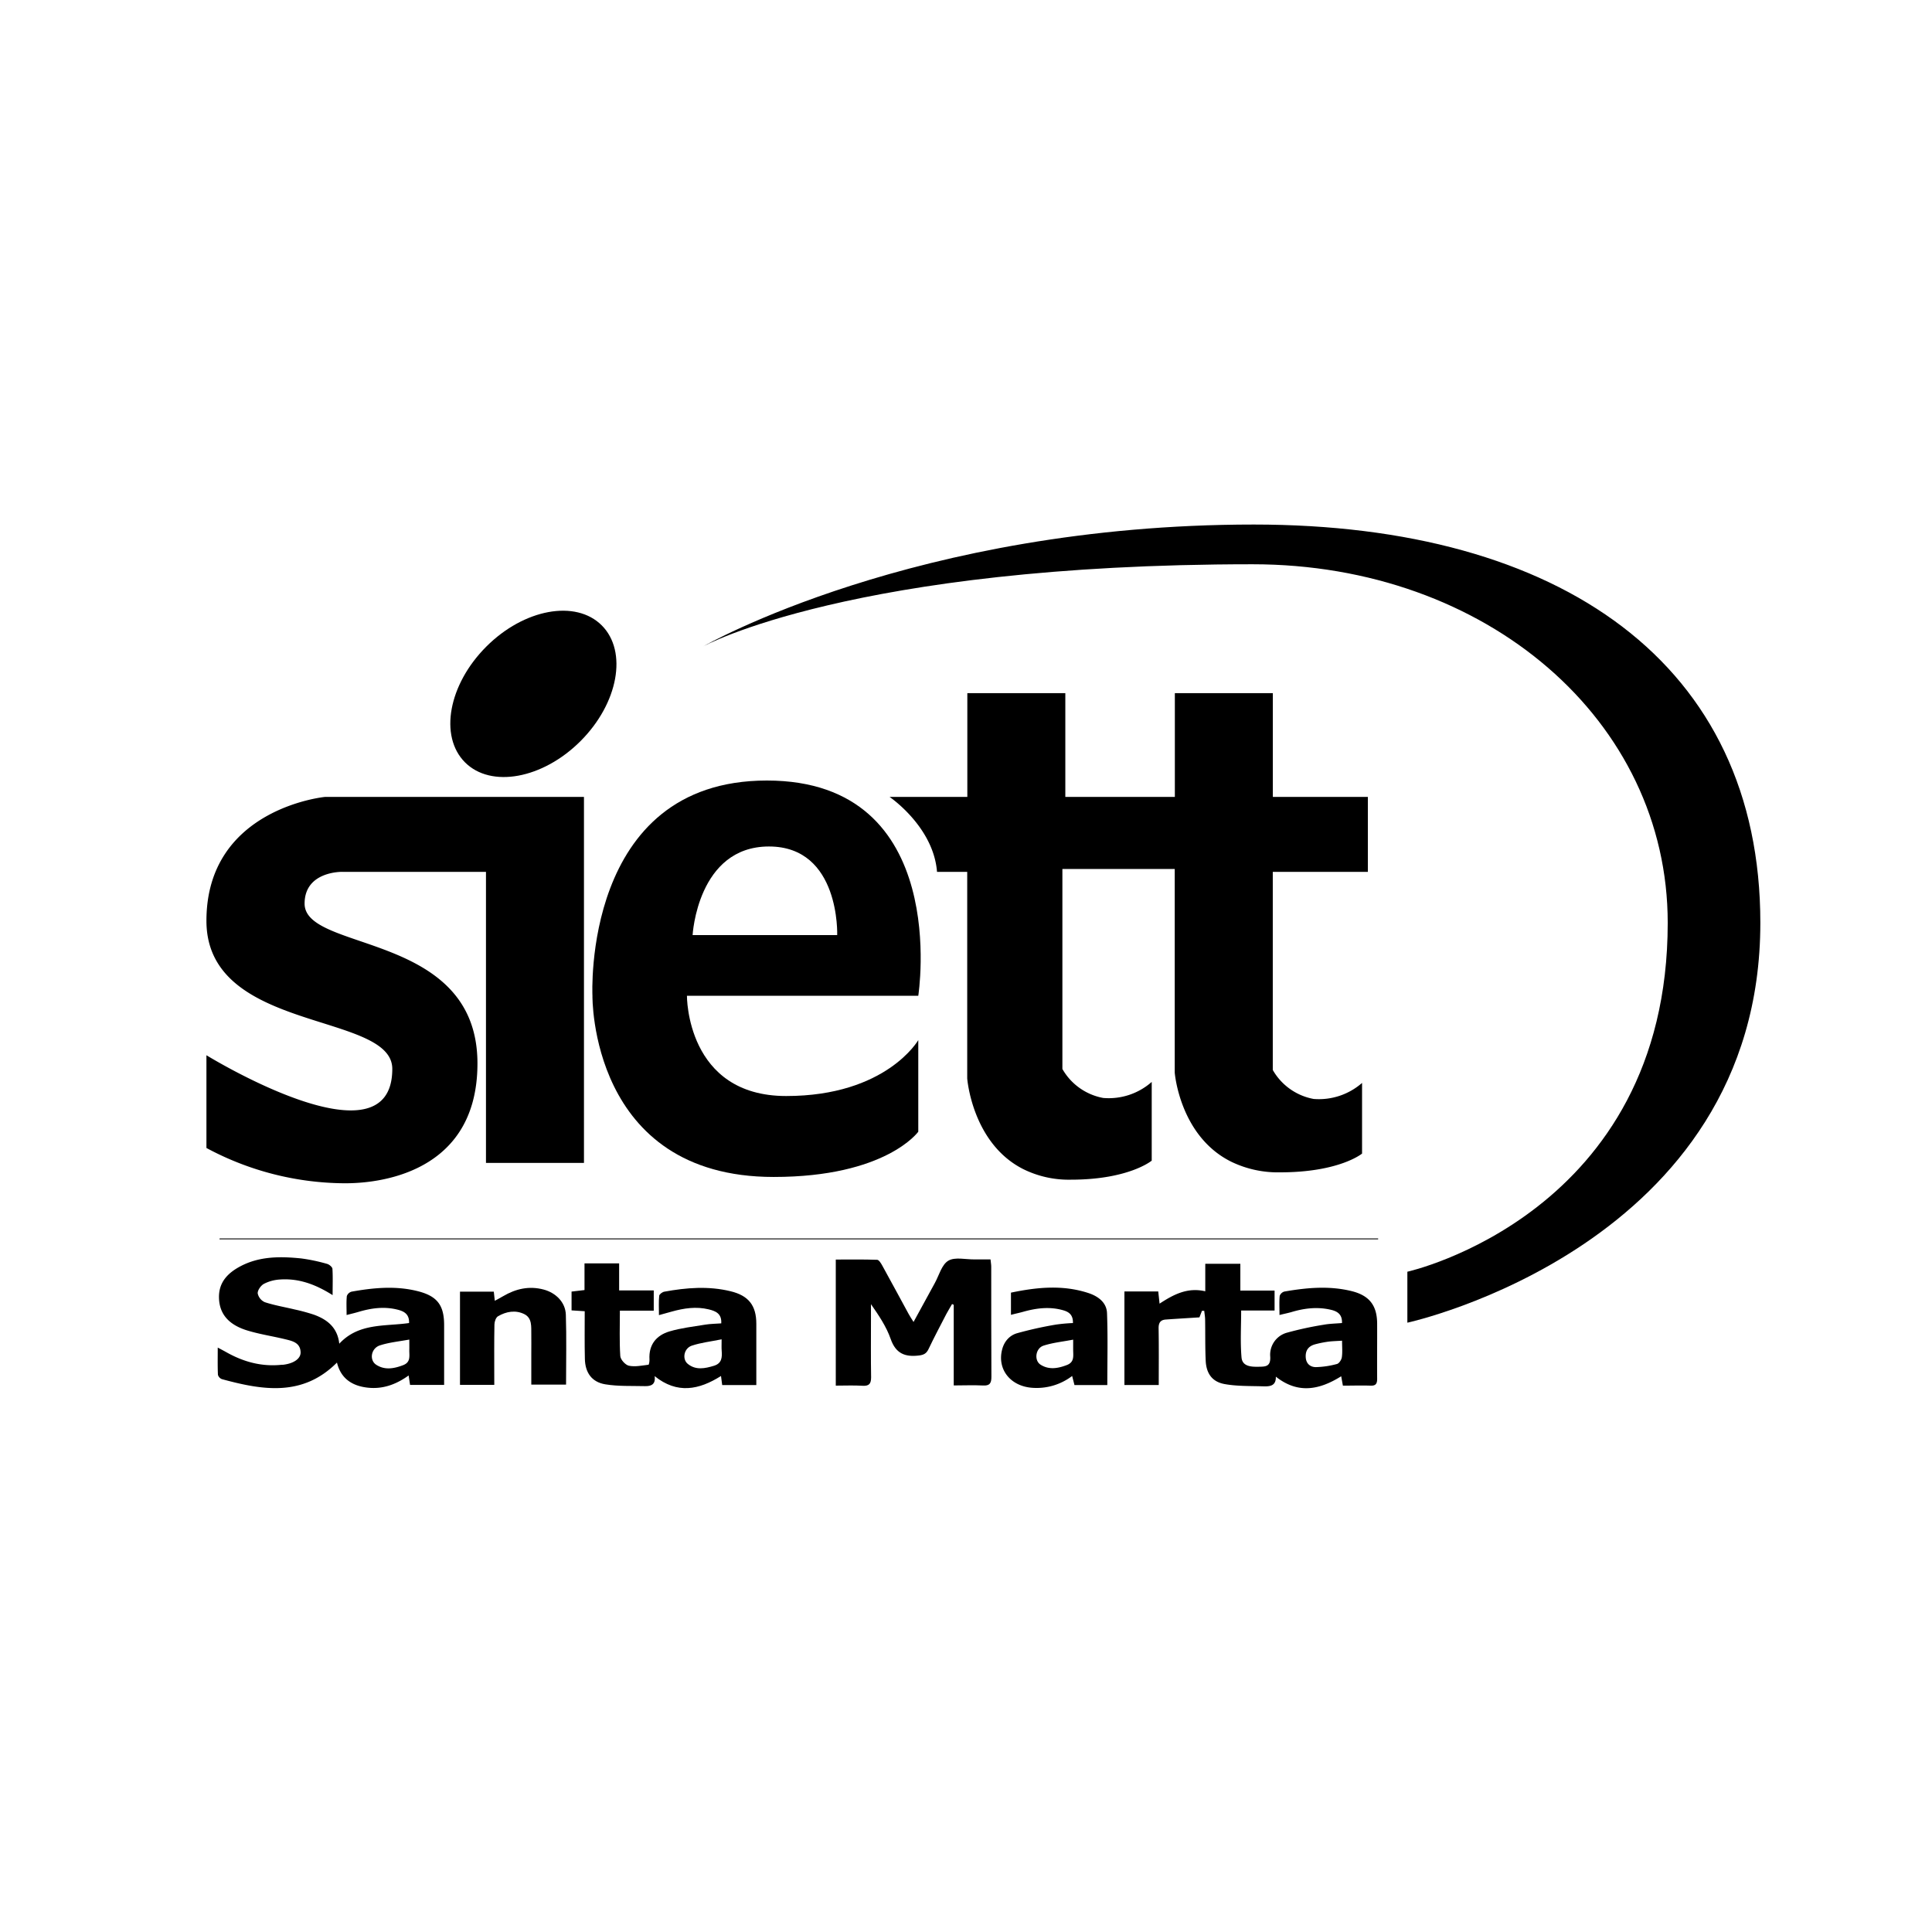
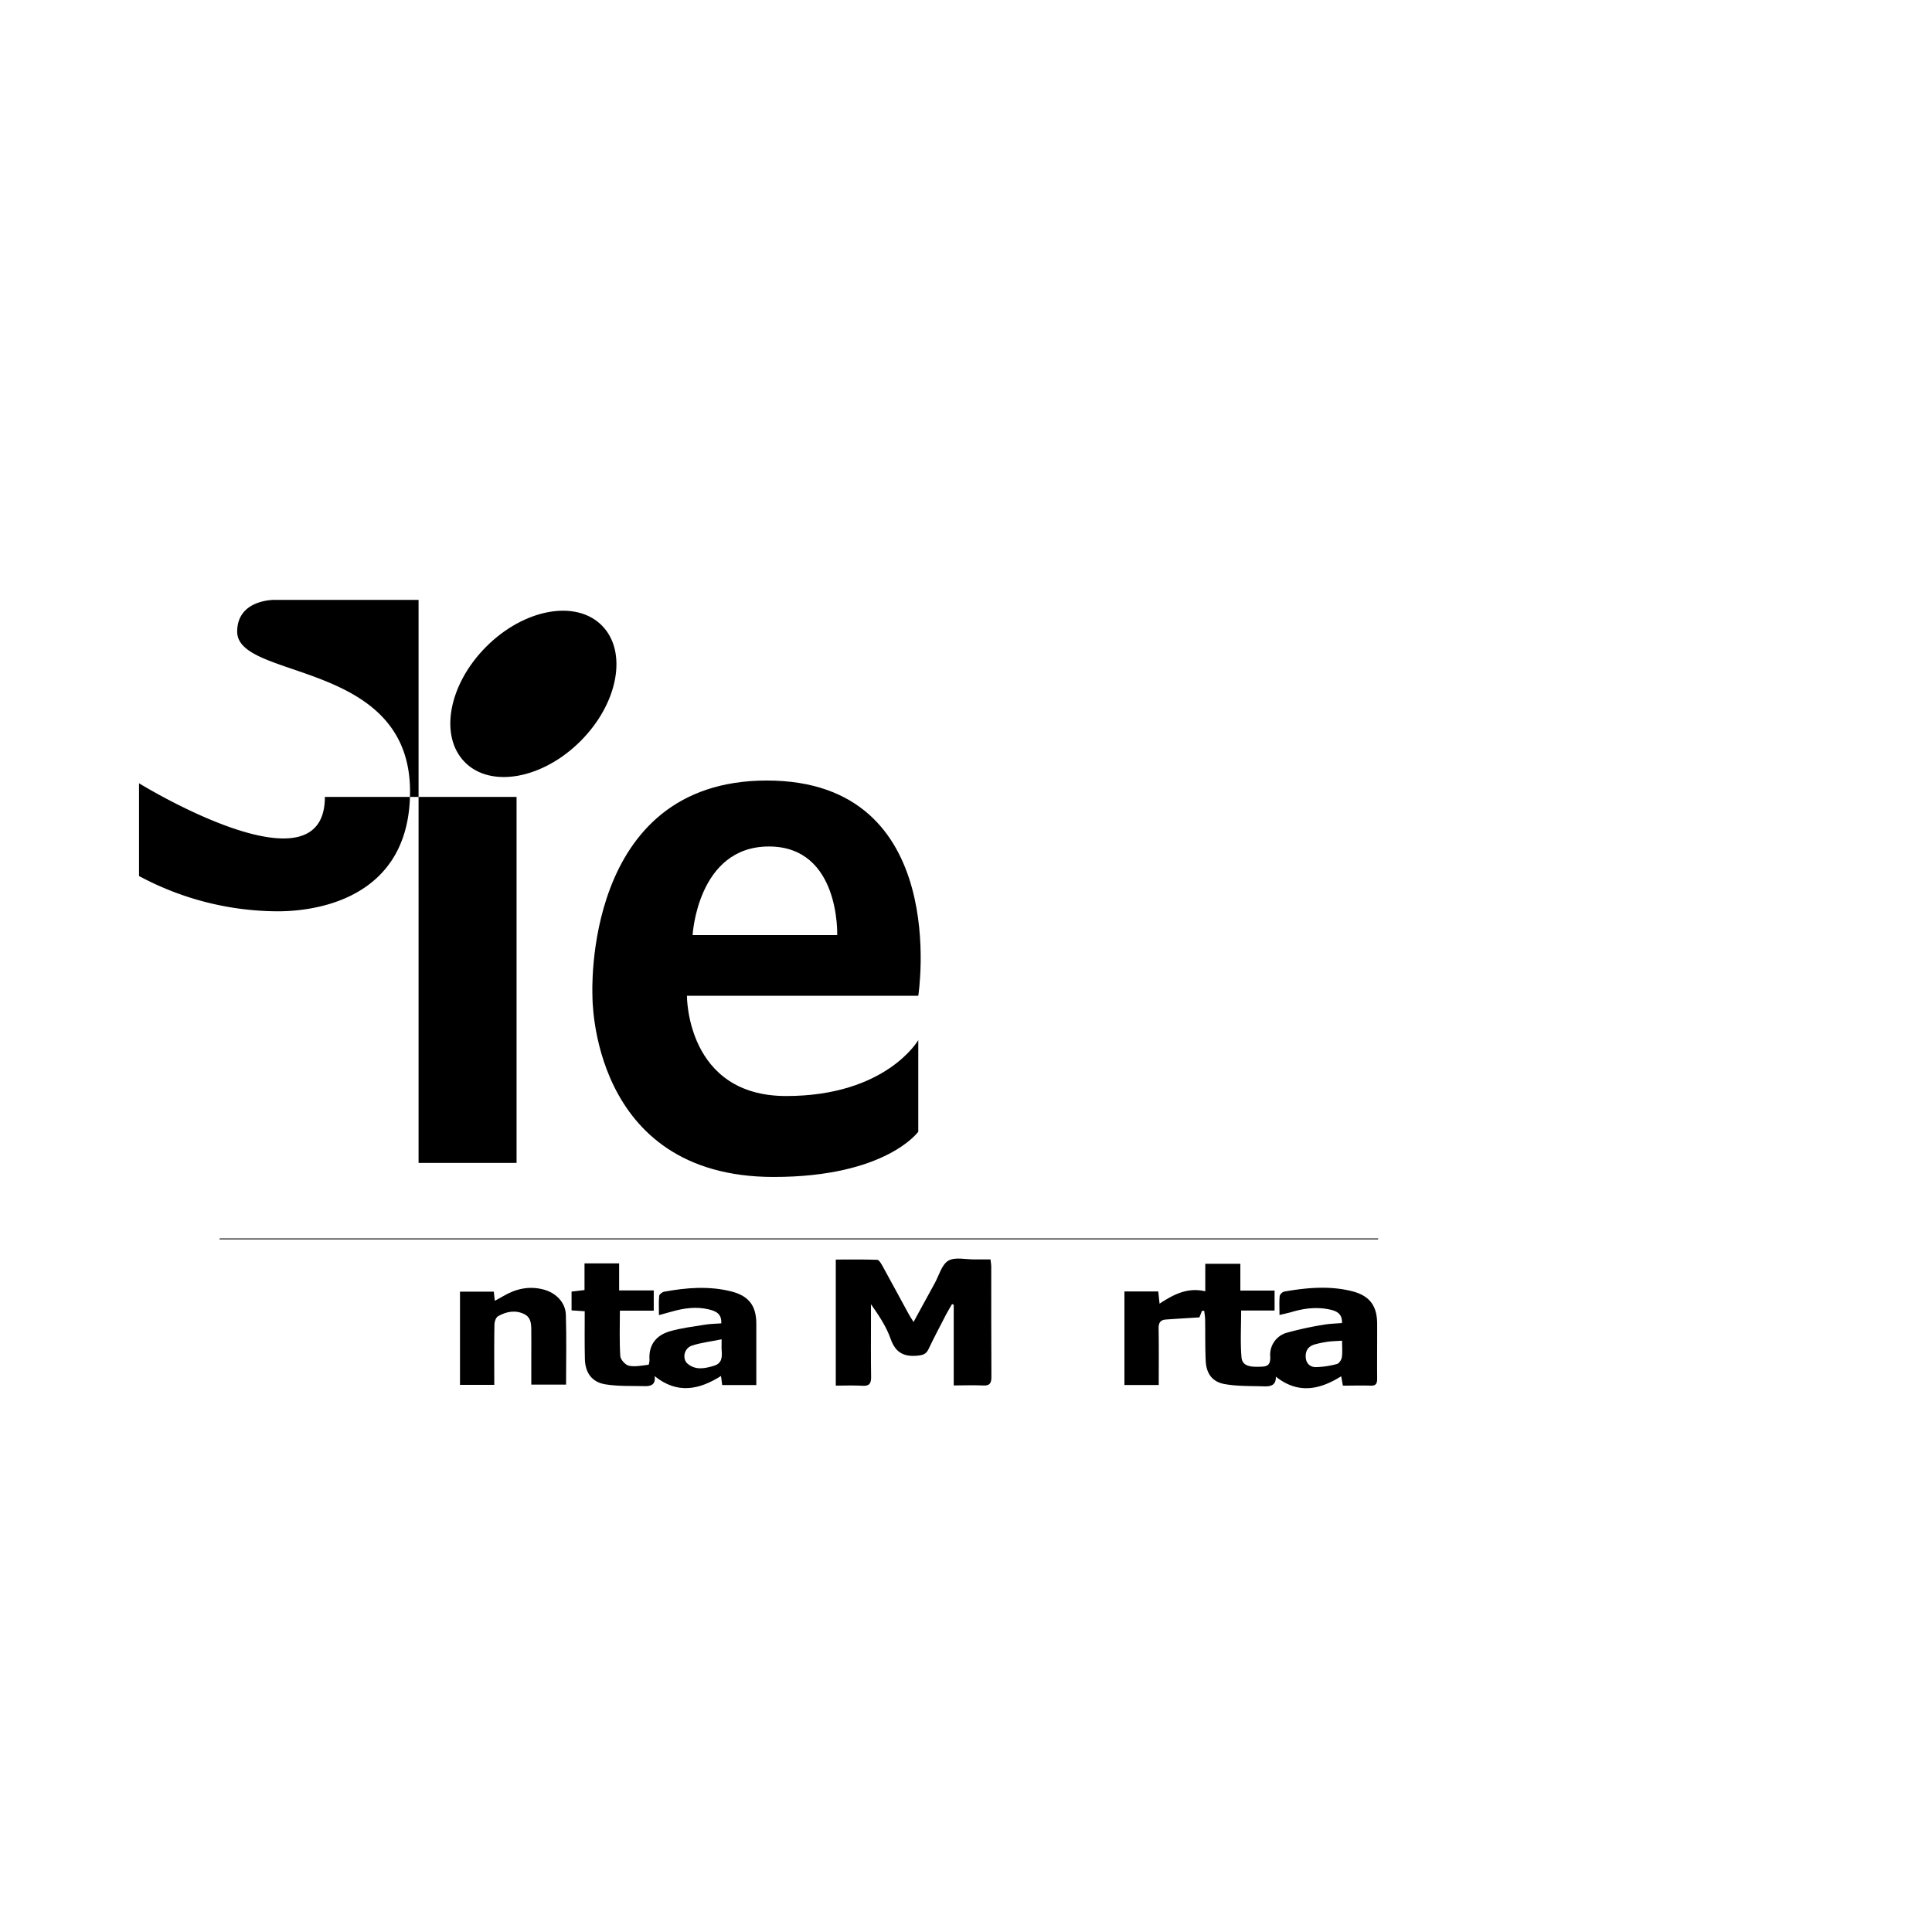
<svg xmlns="http://www.w3.org/2000/svg" viewBox="0 0 1000 1000">
  <defs>
    <style>.cls-1{fill:none;}</style>
  </defs>
  <title>siett_santa_marta</title>
  <g id="Capa_2" data-name="Capa 2">
    <g id="Capa_1-2" data-name="Capa 1">
      <rect class="cls-1" width="1000" height="1000" />
      <path d="M300.49,383.58c19.54-19.56,24.45-46.36,11-59.86s-40.27-8.58-59.82,11-24.46,46.36-11,59.86S280.94,403.14,300.49,383.58Z" />
-       <path d="M284.73,412.49H168.16s-61.31,5.9-61.31,64.11,96.2,46.94,96.2,76.66c0,52.18-96.2-7.07-96.2-7.07v48a152.49,152.49,0,0,0,71.57,18.27c9,0,68.71-.55,68.71-62,0-68.5-89.47-57.42-89.47-82.75,0-16.87,19.45-16.44,19.45-16.44h74.43V601.93h50.72V412.49Z" />
+       <path d="M284.73,412.49H168.16c0,52.18-96.2-7.07-96.2-7.07v48a152.49,152.49,0,0,0,71.57,18.27c9,0,68.71-.55,68.71-62,0-68.5-89.47-57.42-89.47-82.75,0-16.87,19.45-16.44,19.45-16.44h74.43V601.93h50.72V412.49Z" />
      <path d="M396.93,404c-95.79,0-90.28,111.37-90.28,111.37s-1.5,93.82,93.81,93.82c58.14,0,74.84-23.42,74.84-23.42V538.36s-16.58,28.94-68.37,28.94-51.37-51.89-51.37-51.89H475.3S492.79,404,396.93,404Zm36.4,80H358.49S361,438.14,398,438.14,433.33,484.09,433.33,484.09Z" />
-       <path d="M658.79,451.27V553.82a30.74,30.74,0,0,0,21.17,15A33.91,33.91,0,0,0,705,560.52v36.57s-11.64,9.71-42.42,9.71a55.44,55.44,0,0,1-25.08-5.39c-26.94-13.18-29.46-46.25-29.46-46.25V449.78H549.89V553.3a30.7,30.7,0,0,0,21.12,15A33.6,33.6,0,0,0,596.13,560v40.75s-11.8,9.85-41.83,9.85a53.09,53.09,0,0,1-24.67-5.47c-26.49-13.38-29-46.94-29-46.94V451.27H485c-1.83-23.41-24.55-38.78-24.55-38.78h40.24V358.78h50.72v53.71h56.69V358.78h50.72v53.71H708v38.78Z" />
-       <path d="M728.45,658.24v26.38S911.15,645,911.15,477.67C911.15,343.81,808.08,271.5,649,271.5c-175.37,0-285,63.06-285,63.06s77-42.5,284.31-42.5c121.34,0,214.9,81,214.9,185.61C863.2,628.49,728.45,658.24,728.45,658.24Z" />
      <path d="M662.26,680.64c0-3.65-.18-6.79.11-9.89a3.59,3.59,0,0,1,2.44-2.25c11.53-2,23.1-3.08,34.68-.25,9.22,2.26,13.28,7.37,13.32,16.87s-.07,19,0,28.53c0,2.55-.7,3.66-3.41,3.56-4.72-.16-9.45,0-14.32,0-.31-1.71-.56-3.08-.88-4.86-11.18,7-22.31,9.33-33.83.2.18,5.11-3.49,5.12-6.93,5-6.56-.2-13.23,0-19.64-1.17s-9.43-5.52-9.73-12.06c-.33-7-.18-14.1-.3-21.15,0-1.56-.3-3.12-.46-4.68l-1.18,0-1.31,3.38-2,.12c-5.14.33-10.28.63-15.42,1-2.81.21-3.75,1.73-3.71,4.6.17,9.64.07,19.28.07,29.28H582V668.46h17.51c.19,1.79.4,3.69.68,6.31,7.28-4.78,14.48-8.55,23.66-6.4V654.12H642V668h17.72v10.31h-17.3c0,8.36-.5,16.38.19,24.3.41,4.66,4.94,4.9,8.86,4.82,3.45-.08,6.28.05,6-5.23a11.83,11.83,0,0,1,8.83-12.45,174.13,174.13,0,0,1,18.85-4.07c3.07-.56,6.24-.6,9.46-.88.21-4.89-2.84-6.26-6.37-7-6.79-1.46-13.44-.61-20,1.39C666.41,679.69,664.62,680.05,662.26,680.64Zm32.39,13.3c-3,.2-5.14.23-7.26.52a55.28,55.28,0,0,0-6.75,1.37c-3.32.92-5,3.08-4.8,6.68.21,3.39,2.39,5.12,5.31,5.11A45.94,45.94,0,0,0,692,706c1.1-.28,2.34-2.16,2.53-3.45C694.92,699.94,694.65,697.2,694.65,693.94Z" />
-       <path d="M172.16,670.36c-9-5.69-17.69-8.79-27.37-8.08a20.67,20.67,0,0,0-8.19,2.24c-1.59.86-3.3,3.29-3.21,4.92a6.4,6.4,0,0,0,3.69,4.57c5,1.65,10.31,2.52,15.47,3.77a97,97,0,0,1,10,2.72c6.85,2.5,12.13,6.61,13.06,15,10.1-10.88,23.62-8.88,36.12-10.7.2-4.68-2.67-6.16-6.27-7-6.79-1.65-13.42-.7-20,1.26-1.74.52-3.52.93-6.06,1.59,0-3.65-.19-6.76.12-9.82a3.68,3.68,0,0,1,2.53-2.29c11.25-2,22.54-3.09,33.83-.32,10.33,2.53,14,7.2,14,17.67v30.94H212.24l-.73-4.89c-6.47,4.66-13.37,7.16-21.1,6.32-8.17-.88-14-4.75-16-13-17.76,17.81-38.5,14.32-59.52,8.59a3.37,3.37,0,0,1-2.09-2.27c-.2-4.38-.1-8.77-.1-14.08,2.1,1.12,3.31,1.75,4.49,2.42,8.87,5,18.3,7.57,28.55,6.49.43,0,.87,0,1.29-.08,5.17-.71,8.68-3.19,8.56-6.44-.17-4.87-4.15-5.77-7.78-6.66-6.55-1.6-13.28-2.59-19.72-4.55-9.9-3-14.52-8.71-14.74-16.88s4.66-13,11.23-16.45c9.87-5.16,20.56-5.08,31.23-4a92,92,0,0,1,13.48,2.83c1.11.29,2.71,1.62,2.78,2.56C172.33,661,172.16,665.26,172.16,670.36Zm39.7,23c-5.57,1-10.54,1.49-15.19,3s-5.62,7.56-2,10c4.45,2.93,9.22,2.06,14,.24,4.11-1.58,3.1-4.93,3.19-8C211.89,697.29,211.86,696,211.86,693.35Z" />
      <path d="M493.65,717.1V675.36l-.86-.39c-1,1.74-2.05,3.45-3,5.22-3.1,6-6.28,12-9.18,18.09-1.07,2.25-2.42,3-4.87,3.31-7.21.89-12.07-.9-14.73-8.55-2.23-6.38-6.13-12.18-10.2-18v8.78c0,9.65-.1,19.3.07,29,0,3.33-.93,4.65-4.41,4.45-4.55-.28-9.13-.07-13.87-.07V651.94c7.17,0,14.29-.12,21.41.13.93,0,2,1.81,2.66,3,4.59,8.31,9.08,16.68,13.62,25,.66,1.21,1.43,2.35,2.56,4.18,3.88-7.1,7.41-13.62,11-20.12,2.21-4,3.57-9.55,7-11.59s8.94-.61,13.55-.67c2.7,0,5.41,0,8.29,0,.15,1.52.37,2.64.37,3.76,0,19,0,38,.09,57,0,3.23-.8,4.72-4.37,4.5C503.93,716.88,499,717.1,493.65,717.1Z" />
      <path d="M302.65,678.69l-6.81-.44v-9.73l6.7-.79v-13.8h17.92v14h17.92V678.4H320.85c0,8.09-.29,15.82.21,23.5.12,1.83,2.64,4.61,4.47,5,3.21.67,6.74-.11,10.11-.51.29,0,.58-1.78.53-2.71-.46-7.64,3.5-12.5,10.34-14.54,6-1.78,12.32-2.49,18.52-3.51,2.66-.43,5.39-.44,8.29-.66.32-5.06-2.89-6.38-6.51-7.25-6.49-1.57-12.85-.6-19.14,1.16l-6.6,1.83c0-3.65-.19-6.87.13-10,.08-.82,1.66-2,2.7-2.15,11.4-2.08,22.82-3,34.26-.21,9.29,2.25,13.33,7.36,13.31,16.87,0,10.48,0,21,0,31.69H373.81c-.2-1.52-.38-2.9-.62-4.7-11.35,7.16-22.65,9.49-34.35.07.63,4.42-1.95,5.25-5,5.18-6.87-.17-13.84.17-20.56-.94-7-1.16-10.43-6.08-10.55-13.26C302.54,695.18,302.65,687.13,302.65,678.69Zm70.86,14.54c-5.63,1.15-10.72,1.7-15.46,3.29-4.08,1.38-5.13,7-2,9.47,4.12,3.31,8.83,2.35,13.49.93,4.16-1.27,4.26-4.41,4-7.86C373.42,697.64,373.51,696.21,373.51,693.23Z" />
-       <path d="M555.35,684.81c.12-3.87-1.69-5.63-4.82-6.55-7-2.07-13.92-1.24-20.8.68-2,.57-4.1,1-6.46,1.62V669.07c13.38-2.8,26.71-4.15,40,.18,5,1.63,9.51,4.82,9.72,10.43.47,12.3.15,24.62.15,37.22h-17l-1.2-4.7a30.29,30.29,0,0,1-20.66,6.12c-11.17-.79-18.12-9.41-15.64-19.56,1-4.28,3.78-7.48,7.7-8.66a196.88,196.88,0,0,1,20-4.46A87.63,87.63,0,0,1,555.35,684.81Zm.12,8.59c-5.45,1.05-10.56,1.55-15.33,3.1-4.16,1.35-5,7.59-1.59,9.82,4.32,2.8,9,2,13.59.24,4.07-1.51,3.34-4.76,3.33-7.84C555.46,697.31,555.47,695.91,555.47,693.4Z" />
      <path d="M255.84,716.81H238.09V668.56h17.5c.15,1.35.3,2.73.52,4.73,1.62-.89,2.95-1.58,4.25-2.35,6.58-3.88,13.5-5.48,21.07-3.46,6.28,1.68,11.24,6.59,11.45,13,.39,11.91.11,23.84.11,36.18H275V700.45c0-3.31.05-6.62,0-9.93-.07-3.85.5-8.3-3.64-10.34-4.51-2.23-9.35-1.37-13.6,1.12-1.1.63-1.82,2.77-1.84,4.23-.17,8.92-.09,17.84-.09,26.76Z" />
      <path d="M113.69,641H713.32v.48H113.59Z" />
    </g>
  </g>
</svg>